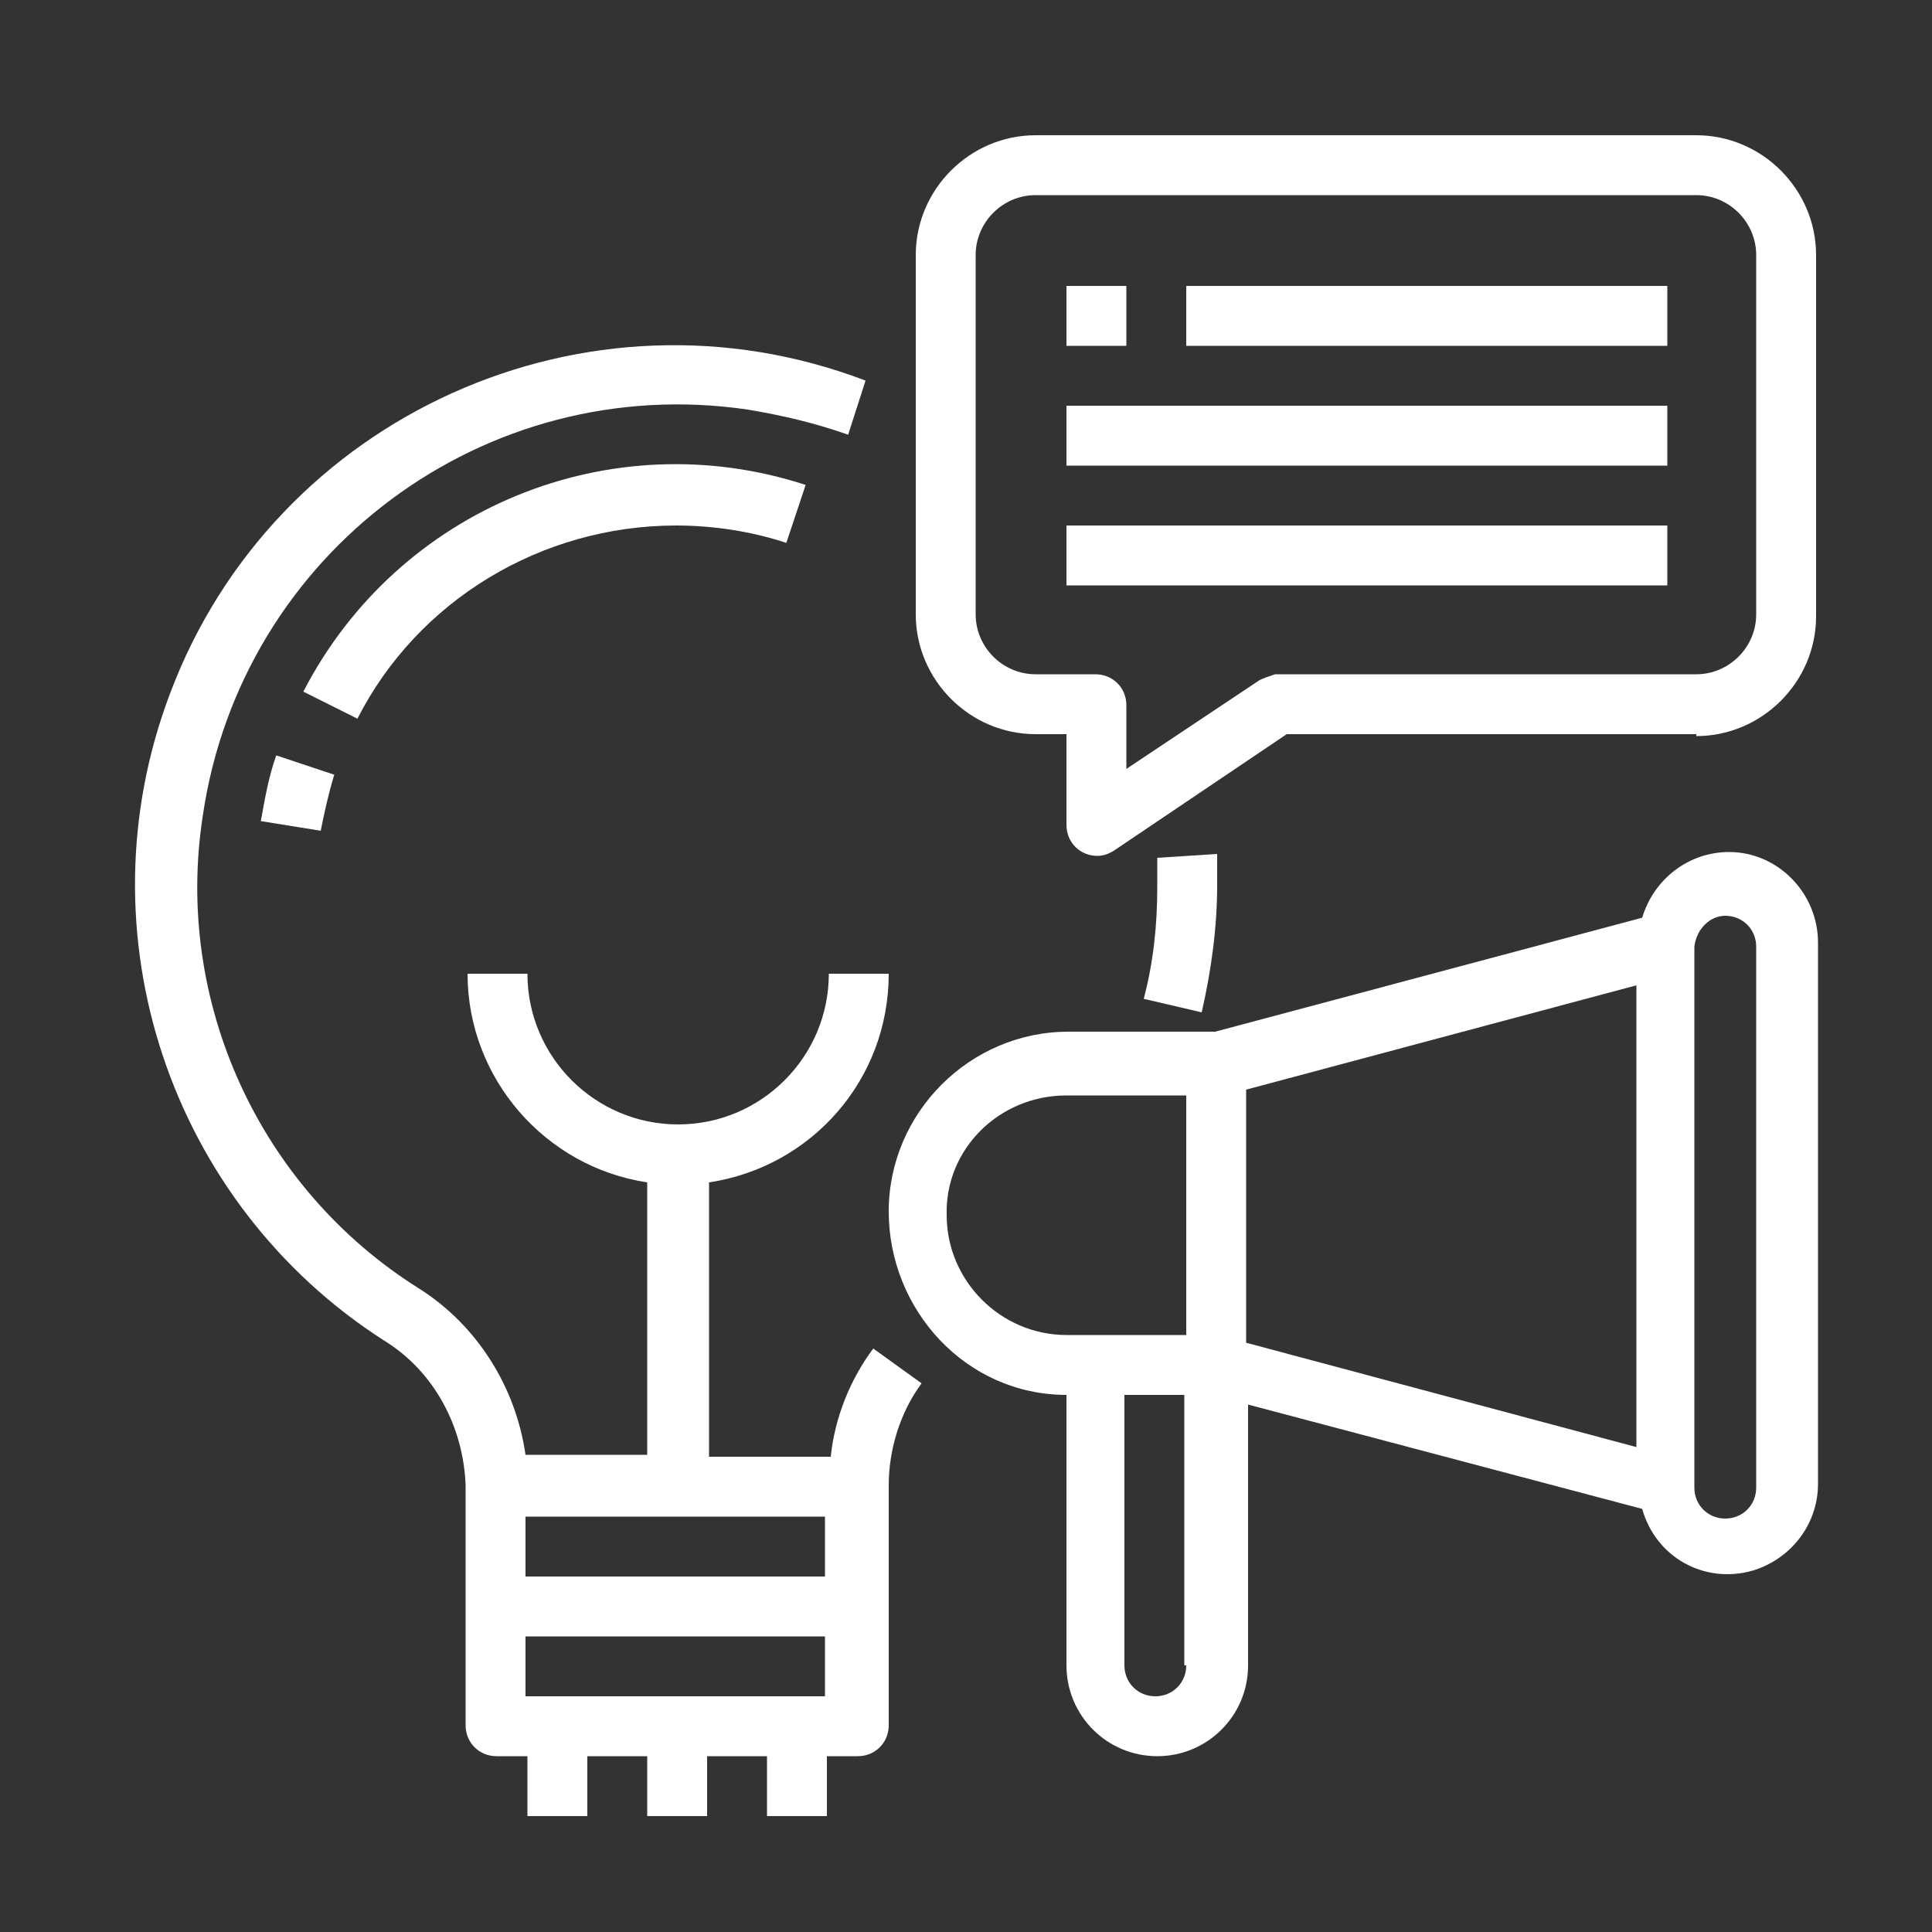
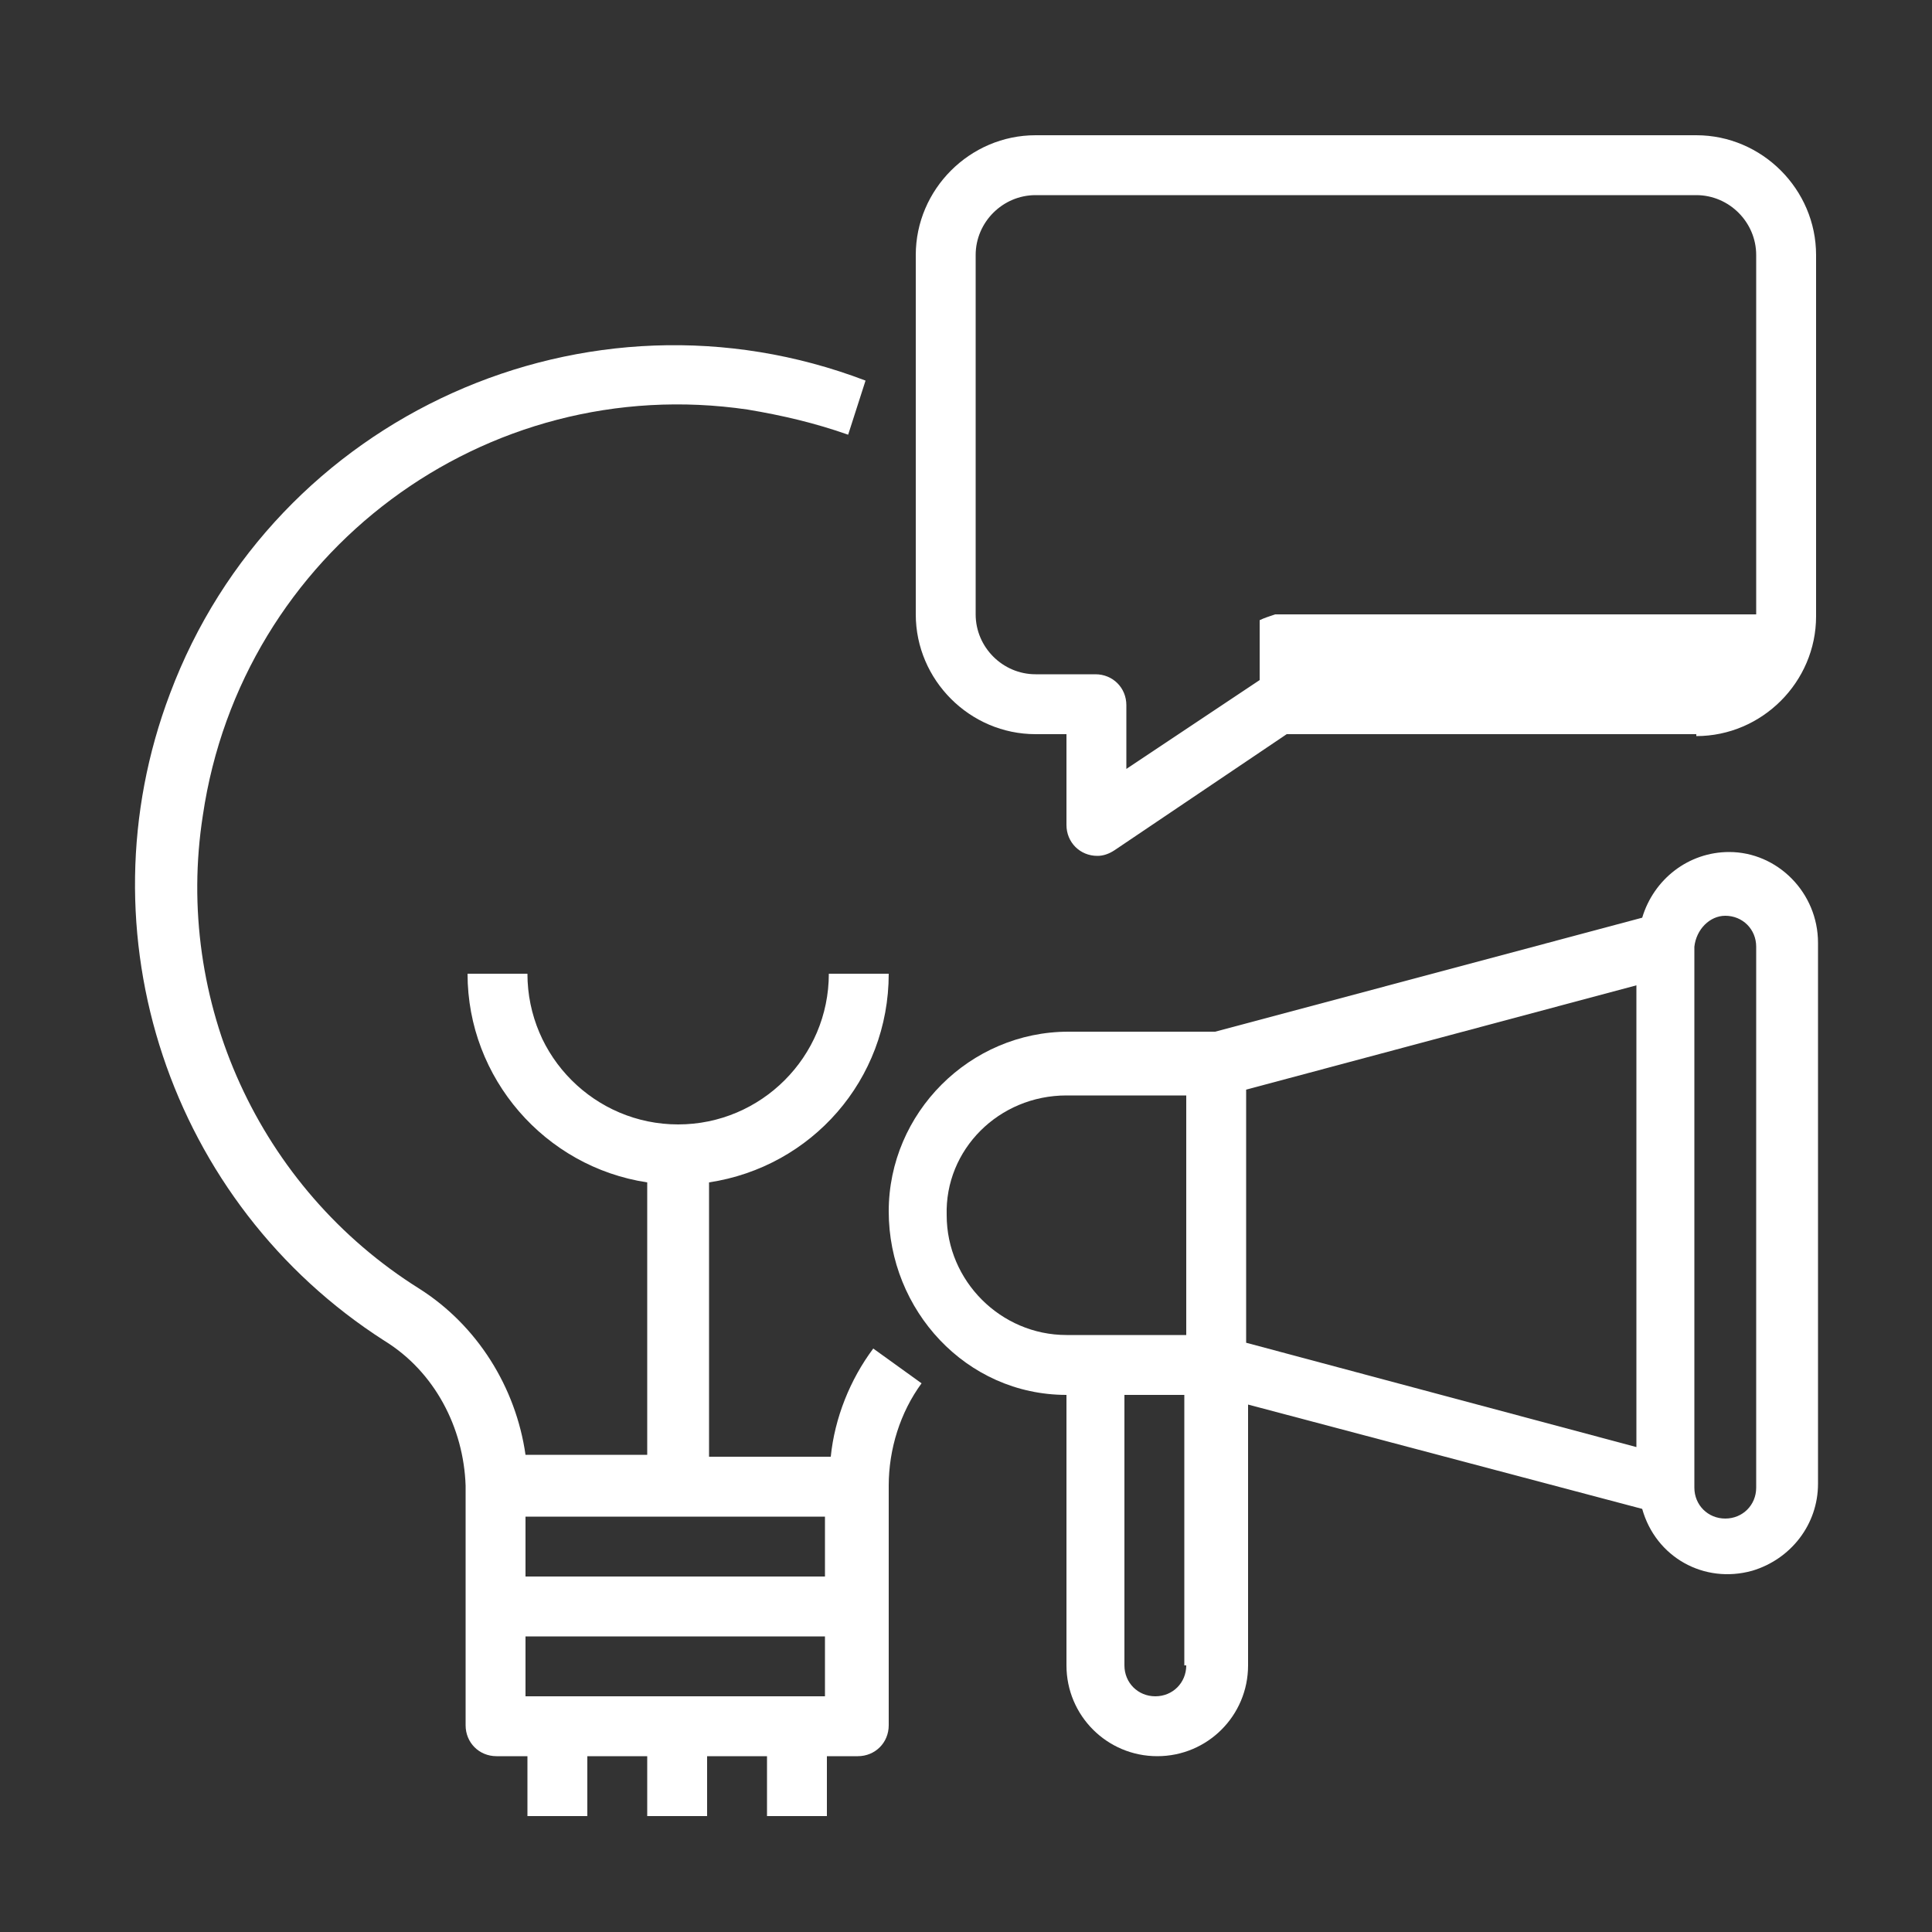
<svg xmlns="http://www.w3.org/2000/svg" version="1.1" id="Layer_1" x="0" y="0" viewBox="0 0 100 100" style="enable-background:new 0 0 100 100" xml:space="preserve">
  <rect x="0" y="0" width="100" height="100" fill="#333333" stroke="none" />
-   <path fill="#fff" d="M87.8 38.1c3.4 0 6.2-2.8 6.2-6.2V13.2C94 9.8 91.2 7 87.8 7H53.6c-3.4 0-6.2 2.8-6.2 6.2v18.6c0 3.4 2.8 6.2 6.2 6.2h1.6v4.7c0 .9.7 1.6 1.6 1.6.3 0 .6-.1.9-.3l8.9-6h21.2zm-22.6-2.9l-6.9 4.6v-3.3c0-.9-.7-1.6-1.6-1.6h-3.1c-1.7 0-3.1-1.4-3.1-3.1V13.2c0-1.7 1.4-3.1 3.1-3.1h34.2c1.7 0 3.1 1.4 3.1 3.1v18.6c0 1.7-1.4 3.1-3.1 3.1H66c-.3.1-.6.2-.8.3z" />
-   <path fill="#fff" d="M55.2 14.8h3.1v3.1h-3.1v-3.1zm6.2 0h24.9v3.1H61.4v-3.1zM55.2 21h31.1v3.1H55.2V21zm0 6.2h31.1v3.1H55.2v-3.1zm7 25.2c.5-2.2.8-4.4.8-6.6v-1.6l-3.1.2v1.5c0 2-.2 3.9-.7 5.8l3 .7z" />
+   <path fill="#fff" d="M87.8 38.1c3.4 0 6.2-2.8 6.2-6.2V13.2C94 9.8 91.2 7 87.8 7H53.6c-3.4 0-6.2 2.8-6.2 6.2v18.6c0 3.4 2.8 6.2 6.2 6.2h1.6v4.7c0 .9.7 1.6 1.6 1.6.3 0 .6-.1.9-.3l8.9-6h21.2zm-22.6-2.9l-6.9 4.6v-3.3c0-.9-.7-1.6-1.6-1.6h-3.1c-1.7 0-3.1-1.4-3.1-3.1V13.2c0-1.7 1.4-3.1 3.1-3.1h34.2c1.7 0 3.1 1.4 3.1 3.1v18.6H66c-.3.1-.6.2-.8.3z" />
  <path fill="#fff" d="M55.2 72.2v14c0 2.6 2.1 4.7 4.7 4.7s4.7-2.1 4.7-4.7V72.7L85 78.1c.7 2.5 3.2 3.9 5.7 3.2 2-.6 3.4-2.4 3.4-4.5v-28c0-2.6-2.1-4.7-4.6-4.7-2.1 0-3.9 1.4-4.5 3.4l-22.1 5.9h-7.6c-5.1 0-9.3 4.2-9.3 9.3s4 9.5 9.2 9.5zm6.2 14c0 .9-.7 1.6-1.6 1.6s-1.6-.7-1.6-1.6v-14h3.1v14zm27.9-38.8c.9 0 1.6.7 1.6 1.6v28c0 .9-.7 1.6-1.6 1.6-.9 0-1.6-.7-1.6-1.6V49c.1-.9.8-1.6 1.6-1.6zm-4.6 27.5l-20.2-5.4V56.4L84.7 51v23.9zM55.2 56.7h6.2v12.4h-6.2c-3.4 0-6.2-2.8-6.2-6.2-.1-3.4 2.7-6.2 6.2-6.2z" />
  <path fill="#fff" d="M44.8 19.7c-14.4-5.5-30.6 1.8-36 16.2-4.7 12.4 0 26.4 11.1 33.5 2.6 1.6 4.1 4.5 4.2 7.5v12.4c0 .9.7 1.6 1.6 1.6h1.6V94h3.1v-3.1h3.1V94h3.1v-3.1h3.1V94h3.1v-3.1h1.6c.9 0 1.6-.7 1.6-1.6V76.9c0-1.9.6-3.8 1.7-5.3l-2.5-1.8c-1.2 1.6-2 3.6-2.2 5.6h-6.3V61.2c5.3-.8 9.3-5.3 9.3-10.8h-3.1c0 4.3-3.5 7.8-7.8 7.8s-7.8-3.5-7.8-7.8h-3.1c0 5.4 4 10 9.3 10.8v14.1h-6.3c-.5-3.5-2.5-6.7-5.5-8.6C13.4 61.5 9 51.8 10.5 42.2c2-13.6 14.6-23 28.2-21 1.8.3 3.5.7 5.2 1.3l.9-2.8zM27.2 87.8v-3.1h15.5v3.1H27.2zm0-6.2v-3.1h15.5v3.1H27.2z" />
-   <path fill="#fff" d="M35 27.2c1.9 0 3.9.3 5.7.9l1-3c-10.1-3.3-21.1 1.2-26 10.7l2.8 1.4c3.1-6.1 9.5-10 16.5-10zM13.5 42.5l3.1.5c.2-1 .4-1.9.7-2.9l-3-1c-.4 1.1-.6 2.3-.8 3.4z" />
</svg>